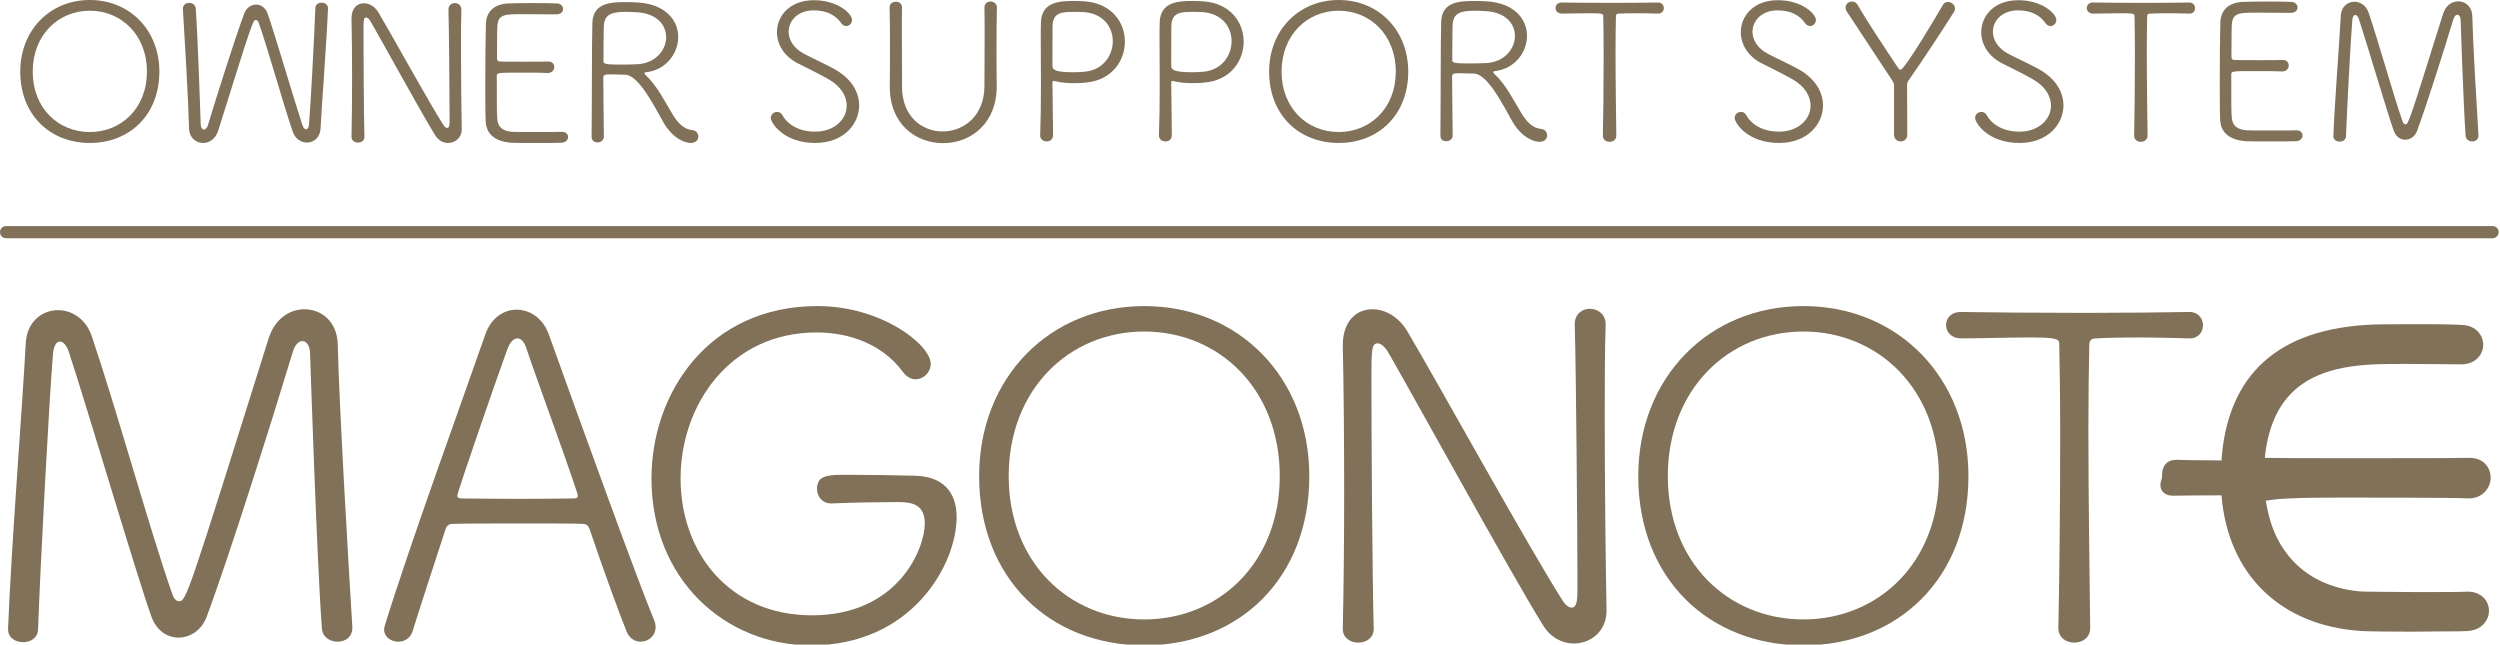
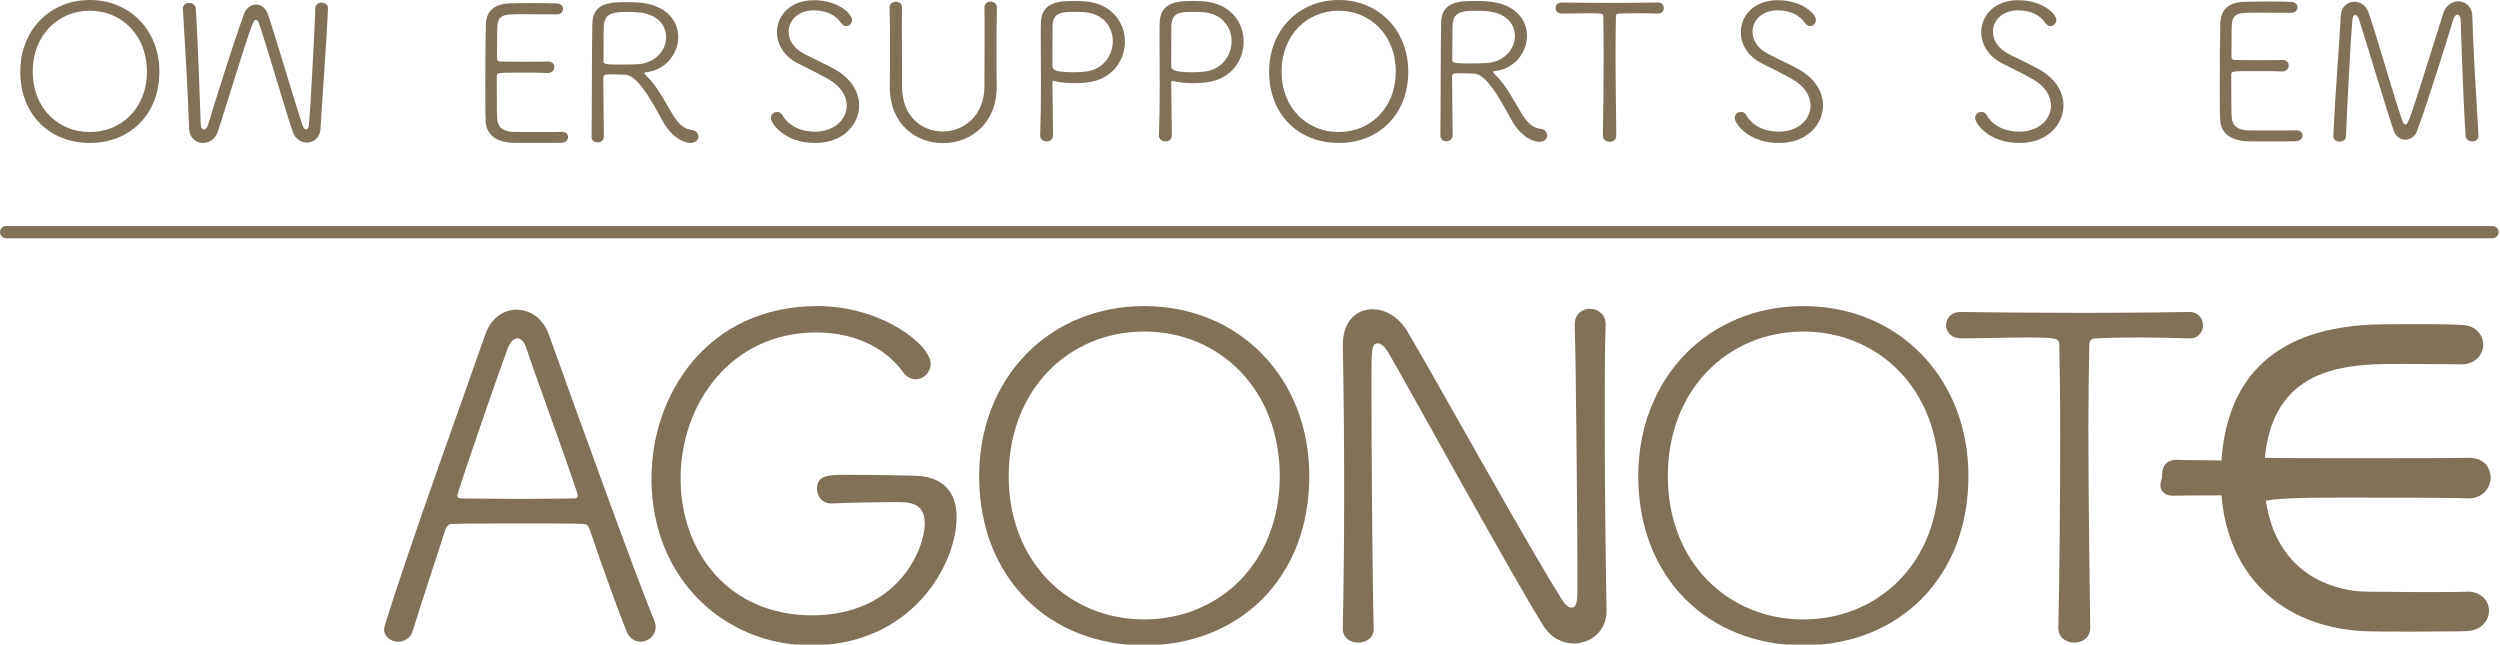
<svg xmlns="http://www.w3.org/2000/svg" version="1.1" x="0px" y="0px" width="287px" height="74px" viewBox="0 0 287 74" enable-background="new 0 0 287 74" xml:space="preserve">
  <defs>
</defs>
  <path fill="#807158" d="M286.147,25.949H0.701C0.314,25.949,0,26.263,0,26.65c0,0.387,0.314,0.701,0.701,0.701h285.446  c0.387,0,0.701-0.314,0.701-0.701C286.849,26.263,286.534,25.949,286.147,25.949z" />
-   <path fill="#807158" d="M2.647,73.721c0.835,0,1.724-0.471,1.724-1.516c0.26-7.414,1.306-26.939,1.722-31.69  c0.104-0.888,0.419-1.305,0.784-1.305c0.366,0,0.782,0.417,1.044,1.251c2.087,6.317,7.884,26,9.501,30.438  c0.627,1.567,1.828,2.298,3.08,2.298c1.306,0,2.612-0.835,3.187-2.298c2.61-6.944,7.727-23.232,9.92-30.489  c0.26-0.889,0.731-1.254,1.095-1.254c0.47,0,0.835,0.47,0.889,1.305c0,0,0.782,23.966,1.357,31.639  c0.052,1.044,0.94,1.566,1.826,1.566c0.836,0,1.671-0.522,1.671-1.566v-0.157c-0.47-7.622-1.514-25.424-1.671-32.368  c-0.051-2.663-1.879-4.072-3.811-4.072c-1.671,0-3.393,1.043-4.124,3.341c-9.242,29.445-9.45,30.176-10.285,30.176  c-0.313,0-0.574-0.261-0.782-0.835c-2.402-6.787-6.528-21.615-9.242-29.603c-0.678-1.983-2.298-2.976-3.864-2.976  c-1.826,0-3.55,1.305-3.707,3.707c-0.417,7.779-1.671,23.494-2.034,32.84v0.104C0.926,73.197,1.759,73.721,2.647,73.721z" />
  <path fill="#807158" d="M45.714,73.667c0.678,0,1.409-0.366,1.67-1.252c0.782-2.56,2.402-7.467,3.759-11.644  c0.104-0.313,0.314-0.627,0.784-0.627c1.095-0.051,5.22-0.051,8.927-0.051c2.663,0,5.17,0,6.005,0.051  c0.521,0,0.678,0.21,0.835,0.627c1.618,4.804,3.602,10.182,4.229,11.695c0.314,0.834,0.992,1.2,1.619,1.2  c0.887,0,1.722-0.678,1.722-1.671c0-0.262-0.051-0.522-0.157-0.781c-1.774-4.178-8.666-23.235-12.111-32.84  c-0.678-1.879-2.193-2.821-3.707-2.821c-1.409,0-2.871,0.889-3.55,2.768c-2.506,7.206-8.614,23.964-11.539,33.413  c-0.052,0.158-0.104,0.366-0.104,0.523C44.094,73.145,44.929,73.667,45.714,73.667z M58.243,40.096  c0.313-0.835,0.731-1.252,1.148-1.252c0.419,0,0.784,0.366,1.043,1.148c0.836,2.61,4.177,11.59,5.797,16.498  c0.051,0.158,0.104,0.313,0.104,0.47c0,0.157-0.104,0.261-0.47,0.261c-0.785,0-3.446,0.051-6.214,0.051  c-2.714,0-5.534-0.051-6.578-0.051c-0.417,0-0.574-0.104-0.574-0.314C52.5,56.49,57.146,43.072,58.243,40.096z" />
  <path fill="#807158" d="M93.113,74.086c11.537,0,16.707-9.242,16.707-14.724c0-2.872-1.566-4.7-4.855-4.751  c-2.036-0.053-5.064-0.104-7.675-0.104c-2.141,0-3.499,0-3.499,1.618c0,0.835,0.576,1.67,1.62,1.67h0.051  c2.401-0.104,5.481-0.157,7.362-0.157c1.461,0,3.342,0,3.342,2.455c0,2.872-3.029,10.545-12.949,10.545  c-9.501,0-15.087-7.204-15.087-15.715c0-8.458,5.69-16.758,15.61-16.758c3.862,0,7.622,1.409,9.92,4.542  c0.417,0.574,0.939,0.833,1.462,0.833c0.887,0,1.722-0.782,1.722-1.775c0-2.191-5.639-6.629-12.999-6.629  c-12.53,0-19.056,10.024-19.056,19.787C74.789,66.515,83.246,74.086,93.113,74.086z" />
  <path fill="#807158" d="M131.357,74.086c10.859,0,18.951-7.676,18.951-19.423c0-11.329-8.092-19.525-18.951-19.525  c-10.86,0-18.952,8.196-18.952,19.525C112.405,66.41,120.497,74.086,131.357,74.086z M131.357,38.06  c8.614,0,15.559,6.632,15.559,16.603c0,9.919-6.944,16.448-15.559,16.448c-8.613,0-15.558-6.528-15.558-16.448  C115.8,44.691,122.744,38.06,131.357,38.06z" />
  <path fill="#807158" d="M155.928,73.771c0.889,0,1.775-0.521,1.775-1.566v-0.051c-0.158-5.432-0.262-21.668-0.262-28.351  c0-3.654,0-4.385,0.731-4.385c0.365,0,0.835,0.419,1.2,1.043c2.818,4.857,14.097,25.426,17.804,31.378  c0.889,1.41,2.245,2.035,3.499,2.035c1.93,0,3.758-1.408,3.758-3.758v-0.053c-0.104-5.429-0.208-14.148-0.208-21.927  c0-4.073,0-7.884,0.104-10.86v-0.053c0-1.148-0.888-1.775-1.827-1.775c-0.836,0-1.723,0.576-1.723,1.775v0.053  c0.155,4.959,0.313,24.33,0.313,29.915c0,1.567,0,2.56-0.678,2.56c-0.314,0-0.731-0.313-1.044-0.836  c-3.864-6.055-14.619-25.53-17.856-30.96c-0.992-1.618-2.506-2.453-3.969-2.453c-1.774,0-3.392,1.305-3.392,4.124v0.157  c0.104,4.646,0.157,10.598,0.157,16.76c0,5.325-0.054,10.806-0.157,15.611v0.051C154.153,73.25,155.039,73.771,155.928,73.771z" />
  <path fill="#807158" d="M207.024,74.086c10.86,0,18.952-7.676,18.952-19.423c0-11.329-8.092-19.525-18.952-19.525  c-10.858,0-18.951,8.196-18.951,19.525C188.073,66.41,196.166,74.086,207.024,74.086z M207.024,38.06  c8.615,0,15.56,6.632,15.56,16.603c0,9.919-6.944,16.448-15.56,16.448c-8.612,0-15.557-6.528-15.557-16.448  C191.468,44.691,198.412,38.06,207.024,38.06z" />
  <path fill="#807158" d="M225.127,38.844c2.506,0,5.431-0.104,7.676-0.104c3.496,0,3.603,0.155,3.603,0.887  c0.052,2.455,0.104,6.266,0.104,10.443c0,7.988-0.104,17.385-0.211,21.979v0.052c0,1.097,0.889,1.671,1.828,1.671  s1.828-0.574,1.828-1.671v-0.052c-0.053-5.012-0.208-14.67-0.208-22.815c0-3.707,0.051-7.102,0.104-9.607  c0-0.678,0.366-0.782,0.836-0.782c0.782-0.053,2.714-0.104,5.22-0.104c1.618,0,3.499,0.051,5.429,0.104h0.054  c0.992,0,1.514-0.731,1.514-1.514c0-0.731-0.521-1.516-1.567-1.516h-0.051c-3.029,0.053-7.465,0.104-11.956,0.104  c-5.482,0-11.017-0.051-14.201-0.104h-0.051c-1.097,0-1.671,0.731-1.671,1.516C223.405,38.06,223.979,38.844,225.127,38.844z" />
  <path fill="#807158" d="M249.914,52.784c-0.014-0.001-0.028-0.001-0.042-0.001c-0.903,0-1.307,0.453-1.486,0.832  c-0.188,0.4-0.188,0.842-0.184,1.208c-0.009,0.039-0.024,0.085-0.041,0.137c-0.105,0.326-0.301,0.933,0.081,1.44  c0.344,0.456,0.92,0.507,1.239,0.507c0.057,0,0.104-0.001,0.143-0.003c0.427-0.021,3.704-0.034,5.402-0.039  c0.738,9.079,6.761,14.987,16.093,15.578c0.785,0.05,3.744,0.072,5.475,0.072c0.529,0,0.943-0.002,1.146-0.006  c0.39,0,0.778-0.006,1.168-0.011c0.351-0.004,0.699-0.009,1.05-0.01l1.347-0.006c0.566-0.002,1.134-0.005,1.698-0.026  c0.085-0.004,0.172-0.008,0.216-0.012c1.651-0.066,2.515-1.221,2.515-2.326c0-1.251-1.02-2.194-2.373-2.194l-0.191,0.002  c-0.787,0.044-3.353,0.044-5.832,0.044c-0.502,0-2.354-0.018-3.777-0.03c-0.896-0.009-1.622-0.016-1.745-0.016  c-1.516,0-3.1-0.3-4.581-0.868c-1.328-0.508-2.508-1.238-3.508-2.17c-0.98-0.914-1.789-2.022-2.402-3.296  c-0.537-1.112-0.927-2.424-1.217-4.11c0.015-0.002,0.029-0.003,0.043-0.006c0.1-0.013,0.197-0.025,0.289-0.041  c0.689-0.119,1.408-0.164,2.087-0.2c1.953-0.106,3.957-0.106,5.896-0.107h1.338c10.027,0,12.929,0.048,13.656,0.09  c1.57,0,2.509-1.207,2.509-2.375c0-0.299-0.065-1.058-0.673-1.646c-0.318-0.307-0.902-0.66-1.885-0.635  c-0.33,0.017-2.43,0.045-12.792,0.045c-6.278,0-9.819-0.015-10.575-0.044c0.174-1.727,0.535-3.201,1.103-4.5  c0.521-1.195,1.224-2.223,2.085-3.055c0.774-0.749,1.707-1.37,2.772-1.846c0.955-0.428,2.012-0.745,3.23-0.969  c1.005-0.185,2.108-0.303,3.375-0.361c1.821-0.083,5.509-0.045,7.946-0.019l2.05,0.019c1.632,0,2.512-1.153,2.512-2.238  c0-1.079-0.815-2.208-2.354-2.28c-0.639-0.043-1.966-0.095-4.657-0.095c-0.054,0-5.447,0.005-5.688,0.044  c-10.825,0.451-16.653,5.697-17.352,15.6C253.381,52.846,250.576,52.824,249.914,52.784z" />
  <path fill="#807158" d="M95.77,7.92c-0.945-0.528-2.508-1.232-3.497-1.76c-1.188-0.638-1.738-1.605-1.738-2.508  c0-1.298,1.078-2.463,2.882-2.463c1.584,0,2.574,0.638,3.124,1.43c0.176,0.264,0.396,0.374,0.616,0.374  c0.352,0,0.66-0.33,0.66-0.704c0-0.704-1.629-2.266-4.378-2.266c-2.75,0-4.246,1.782-4.246,3.674c0,1.364,0.792,2.771,2.42,3.585  c1.188,0.594,2.397,1.188,3.52,1.826c1.431,0.814,2.068,1.958,2.068,3.014c0,1.65-1.496,2.992-3.608,2.992  c-1.781,0-3.146-0.748-3.783-1.914c-0.154-0.264-0.374-0.352-0.594-0.352c-0.375,0-0.727,0.286-0.727,0.682  c0,0.616,1.519,2.882,5.082,2.882c3.365,0,5.06-2.244,5.06-4.312C98.63,10.604,97.771,9.02,95.77,7.92z" />
  <path fill="#807158" d="M113.718,0.176c-0.352,0-0.704,0.22-0.704,0.682V0.88c0.022,0.99,0.022,1.98,0.022,2.992  c0,2.002-0.022,4.026-0.022,6.006c0,3.454-2.42,5.213-4.795,5.213c-2.354,0-4.664-1.694-4.664-5.126V8.844  c0-1.804-0.021-3.608-0.021-5.412c0-0.858,0-1.716,0.021-2.552V0.858c0-0.44-0.352-0.66-0.704-0.66c-0.374,0-0.726,0.22-0.726,0.66  V0.88c0.044,1.452,0.044,2.97,0.044,4.488c0,1.54,0,3.058-0.022,4.51v0.087c0,4.334,3.036,6.468,6.094,6.468  c3.3,0,6.248-2.354,6.182-6.643C114.4,8.404,114.4,7.172,114.4,5.918c0-1.54,0-3.102,0.044-5.038V0.858  C114.444,0.418,114.07,0.176,113.718,0.176z" />
  <path fill="#807158" d="M124.516,0.154c-0.33-0.022-0.726-0.044-1.144-0.044c-1.563,0-3.806,0.022-3.872,2.442  c-0.021,0.484-0.021,1.1-0.021,1.826c0,1.452,0.021,3.322,0.021,5.302c0,1.958-0.021,4.026-0.088,5.874v0.022  c0,0.418,0.374,0.66,0.748,0.66s0.726-0.22,0.726-0.726v-0.594c0-1.65-0.065-3.806-0.065-5.302c0-0.242,0.021-0.33,0.132-0.33  c0.066,0,0.11,0.022,0.198,0.044c0.638,0.154,1.386,0.22,2.178,0.22c0.483,0,0.989-0.022,1.496-0.088  c2.859-0.33,4.312-2.507,4.312-4.686C129.136,2.574,127.617,0.375,124.516,0.154z M124.582,8.228  c-0.418,0.044-0.902,0.066-1.364,0.066c-2.067,0-2.397-0.286-2.397-0.704V6.886c0-3.828,0.021-3.981,0.021-4.091  c0.11-1.342,1.078-1.43,2.332-1.43c0.439,0,0.902,0,1.188,0.022c2.31,0.132,3.388,1.738,3.388,3.344  C127.75,6.358,126.649,8.008,124.582,8.228z" />
  <path fill="#807158" d="M138.152,0.154c-0.33-0.022-0.727-0.044-1.144-0.044c-1.563,0-3.807,0.022-3.872,2.442  c-0.022,0.484-0.022,1.1-0.022,1.826c0,1.452,0.022,3.322,0.022,5.302c0,1.958-0.022,4.026-0.088,5.874v0.022  c0,0.418,0.374,0.66,0.747,0.66c0.375,0,0.727-0.22,0.727-0.726v-0.594c0-1.65-0.066-3.806-0.066-5.302  c0-0.242,0.022-0.33,0.133-0.33c0.065,0,0.109,0.022,0.197,0.044c0.639,0.154,1.386,0.22,2.178,0.22c0.484,0,0.99-0.022,1.496-0.088  c2.86-0.33,4.312-2.507,4.312-4.686C142.771,2.574,141.254,0.375,138.152,0.154z M138.218,8.228  c-0.418,0.044-0.901,0.066-1.363,0.066c-2.068,0-2.398-0.286-2.398-0.704V6.886c0-3.828,0.022-3.981,0.022-4.091  c0.11-1.342,1.078-1.43,2.332-1.43c0.439,0,0.901,0,1.188,0.022c2.31,0.132,3.388,1.738,3.388,3.344  C141.386,6.358,140.286,8.008,138.218,8.228z" />
  <path fill="#807158" d="M153.68,0c-4.575,0-7.985,3.454-7.985,8.228c0,4.95,3.41,8.184,7.985,8.184c4.576,0,7.986-3.233,7.986-8.184  C161.666,3.454,158.256,0,153.68,0z M153.68,15.157c-3.629,0-6.555-2.75-6.555-6.93c0-4.201,2.926-6.996,6.555-6.996  c3.63,0,6.556,2.794,6.556,6.996C160.235,12.408,157.31,15.157,153.68,15.157z" />
  <path fill="#807158" d="M176.929,14.805c-0.99-0.11-1.628-0.77-2.244-1.76c-0.858-1.408-1.804-3.322-3.014-4.443  c-0.154-0.132-0.242-0.242-0.242-0.33c0-0.066,0.066-0.11,0.198-0.11c2.266-0.264,3.674-2.156,3.674-4.047  c0-1.87-1.386-3.74-4.598-3.96c-0.33-0.022-0.814-0.044-1.298-0.044c-1.694,0-3.894,0-3.96,2.398  c-0.066,2.376-0.044,8.865-0.088,13.067c0,0.44,0.33,0.638,0.682,0.638c0.353,0,0.727-0.22,0.727-0.66  c0-0.814-0.066-5.038-0.066-6.731c0-0.286,0.088-0.418,0.704-0.418c0.571,0,1.518,0.044,1.826,0.044  c1.539,0.044,3.388,3.718,4.289,5.324c1.188,2.156,2.706,2.508,3.19,2.508c0.615,0,0.901-0.352,0.901-0.726  C177.61,15.201,177.368,14.849,176.929,14.805z M168.855,7.282c-1.805,0-2.134-0.044-2.134-0.374c0.021-1.32,0-3.564,0.044-4.114  c0.088-1.254,0.857-1.563,2.485-1.563c0.506,0,0.99,0.022,1.298,0.044c2.332,0.132,3.366,1.474,3.366,2.86  c0,1.452-1.166,2.948-3.212,3.102C170.285,7.26,169.559,7.282,168.855,7.282z" />
  <path fill="#807158" d="M190.345,0.287h-0.022c-1.275,0.021-3.146,0.044-5.037,0.044c-2.31,0-4.642-0.022-5.983-0.044h-0.022  c-0.462,0-0.703,0.308-0.703,0.638c0,0.308,0.241,0.638,0.726,0.638c1.056,0,2.287-0.044,3.233-0.044  c1.474,0,1.518,0.066,1.518,0.374c0.022,1.034,0.044,2.64,0.044,4.4c0,3.366-0.044,7.325-0.088,9.261v0.022  c0,0.462,0.374,0.704,0.771,0.704c0.396,0,0.77-0.242,0.77-0.704v-0.022c-0.021-2.112-0.088-6.181-0.088-9.613  c0-1.562,0.022-2.992,0.044-4.048c0-0.286,0.154-0.33,0.352-0.33c0.331-0.022,1.145-0.044,2.2-0.044  c0.682,0,1.475,0.022,2.288,0.044h0.022c0.417,0,0.638-0.308,0.638-0.638C191.005,0.616,190.784,0.287,190.345,0.287z" />
  <path fill="#807158" d="M206.421,7.92c-0.946-0.528-2.508-1.232-3.497-1.76c-1.188-0.638-1.738-1.605-1.738-2.508  c0-1.298,1.078-2.463,2.882-2.463c1.584,0,2.574,0.638,3.124,1.43c0.176,0.264,0.396,0.374,0.616,0.374  c0.352,0,0.659-0.33,0.659-0.704c0-0.704-1.628-2.266-4.377-2.266c-2.75,0-4.246,1.782-4.246,3.674c0,1.364,0.792,2.771,2.42,3.585  c1.188,0.594,2.397,1.188,3.52,1.826c1.43,0.814,2.068,1.958,2.068,3.014c0,1.65-1.496,2.992-3.608,2.992  c-1.781,0-3.146-0.748-3.783-1.914c-0.154-0.264-0.374-0.352-0.595-0.352c-0.374,0-0.726,0.286-0.726,0.682  c0,0.616,1.519,2.882,5.082,2.882c3.365,0,5.06-2.244,5.06-4.312C209.281,10.604,208.423,9.02,206.421,7.92z" />
-   <path fill="#807158" d="M223.621,0.22c-0.22,0-0.462,0.11-0.594,0.374c-0.264,0.484-4.355,7.414-4.84,7.414  c-0.109,0-0.198-0.088-0.308-0.242c-1.584-2.376-3.651-5.5-4.598-7.171c-0.177-0.308-0.418-0.418-0.683-0.418  c-0.373,0-0.726,0.286-0.726,0.682c0,0.154,0.044,0.308,0.154,0.484l5.104,7.744c0.22,0.352,0.308,0.396,0.308,0.836v5.543  c0,0.506,0.374,0.77,0.771,0.77c0.373,0,0.747-0.264,0.747-0.77c0-1.848-0.021-4.158-0.021-5.521c0-0.462,0-0.484,0.286-0.88  c1.452-2.068,4.069-6.05,5.081-7.678c0.088-0.132,0.133-0.264,0.133-0.396C224.436,0.55,224.018,0.22,223.621,0.22z" />
  <path fill="#807158" d="M234.023,7.92c-0.946-0.528-2.508-1.232-3.498-1.76c-1.188-0.638-1.738-1.605-1.738-2.508  c0-1.298,1.078-2.463,2.882-2.463c1.584,0,2.574,0.638,3.124,1.43c0.176,0.264,0.396,0.374,0.616,0.374  c0.352,0,0.66-0.33,0.66-0.704c0-0.704-1.628-2.266-4.378-2.266s-4.246,1.782-4.246,3.674c0,1.364,0.792,2.771,2.42,3.585  c1.188,0.594,2.397,1.188,3.52,1.826c1.431,0.814,2.068,1.958,2.068,3.014c0,1.65-1.496,2.992-3.607,2.992  c-1.782,0-3.146-0.748-3.784-1.914c-0.154-0.264-0.374-0.352-0.594-0.352c-0.374,0-0.727,0.286-0.727,0.682  c0,0.616,1.519,2.882,5.082,2.882c3.365,0,5.06-2.244,5.06-4.312C236.883,10.604,236.024,9.02,234.023,7.92z" />
-   <path fill="#807158" d="M251.333,0.287h-0.022c-1.275,0.021-3.145,0.044-5.037,0.044c-2.31,0-4.642-0.022-5.983-0.044h-0.022  c-0.461,0-0.703,0.308-0.703,0.638c0,0.308,0.242,0.638,0.726,0.638c1.056,0,2.288-0.044,3.233-0.044  c1.475,0,1.518,0.066,1.518,0.374c0.022,1.034,0.045,2.64,0.045,4.4c0,3.366-0.045,7.325-0.088,9.261v0.022  c0,0.462,0.374,0.704,0.77,0.704s0.77-0.242,0.77-0.704v-0.022c-0.021-2.112-0.088-6.181-0.088-9.613  c0-1.562,0.022-2.992,0.045-4.048c0-0.286,0.153-0.33,0.352-0.33c0.33-0.022,1.144-0.044,2.199-0.044  c0.682,0,1.475,0.022,2.288,0.044h0.022c0.418,0,0.638-0.308,0.638-0.638C251.993,0.616,251.773,0.287,251.333,0.287z" />
  <path fill="#807158" d="M263.649,14.959h-0.066c-0.396,0.022-1.628,0.022-2.859,0.022c-1.21,0-2.42,0-2.794-0.022  c-1.166-0.088-1.628-0.572-1.716-1.408c-0.065-0.528-0.065-1.562-0.065-4.949c0-0.44,0.021-0.44,2.749-0.44  c1.145,0,2.376,0,3.058,0.044H262c0.483,0,0.748-0.352,0.748-0.682c0-0.154-0.066-0.66-0.748-0.638  c-0.44,0.022-1.584,0.022-2.706,0.022s-2.244,0-2.685-0.022c-0.22,0-0.439,0-0.439-0.418c0.021-1.298,0-3.146,0.044-3.673  c0.11-1.342,0.814-1.342,3.036-1.342c1.562,0,3.651,0.022,3.762,0.022c0.483,0,0.748-0.308,0.748-0.616  c0-0.308-0.242-0.616-0.704-0.638c-0.33-0.022-1.519-0.044-2.75-0.044c-1.21,0-2.441,0.022-2.859,0.044  c-1.628,0.088-2.508,0.946-2.553,2.376c-0.044,1.386-0.065,4.29-0.065,6.907c0,1.738,0,3.322,0.044,4.246  c0.066,1.43,1.012,2.31,2.948,2.464c0.285,0.022,1.583,0.022,2.859,0.022c1.298,0,2.596,0,2.882-0.022  c0.528-0.022,0.77-0.352,0.77-0.66S264.09,14.959,263.649,14.959z" />
  <path fill="#807158" d="M282.213,0.154c-0.704,0-1.43,0.44-1.738,1.408c-3.893,12.407-3.981,12.715-4.333,12.715  c-0.133,0-0.242-0.11-0.33-0.352c-1.012-2.859-2.75-9.107-3.894-12.473c-0.286-0.836-0.968-1.254-1.628-1.254  c-0.771,0-1.496,0.55-1.563,1.562c-0.176,3.278-0.704,9.899-0.857,13.837v0.044c0,0.396,0.352,0.616,0.726,0.616  c0.353,0,0.726-0.198,0.726-0.638c0.11-3.124,0.551-11.351,0.727-13.353c0.044-0.374,0.176-0.55,0.33-0.55s0.33,0.176,0.439,0.528  c0.88,2.662,3.322,10.955,4.004,12.825c0.264,0.66,0.77,0.968,1.298,0.968c0.55,0,1.101-0.352,1.342-0.968  c1.101-2.926,3.256-9.79,4.18-12.847c0.11-0.374,0.309-0.528,0.462-0.528c0.198,0,0.353,0.198,0.374,0.55  c0,0,0.33,10.097,0.572,13.331c0.021,0.44,0.396,0.66,0.77,0.66c0.353,0,0.704-0.22,0.704-0.66v-0.066  c-0.197-3.211-0.638-10.713-0.704-13.639C283.797,0.749,283.027,0.154,282.213,0.154z" />
-   <path fill="#807158" d="M41.096,16.368c0.371,0,0.741-0.217,0.741-0.655v-0.021c-0.065-2.27-0.108-9.056-0.108-11.849  c0-1.527,0-1.833,0.305-1.833c0.153,0,0.35,0.175,0.502,0.436c1.179,2.03,5.892,10.626,7.441,13.114  c0.371,0.59,0.938,0.851,1.462,0.851c0.807,0,1.57-0.589,1.57-1.57v-0.022c-0.043-2.269-0.087-5.913-0.087-9.164  c0-1.702,0-3.295,0.044-4.539V1.094c0-0.479-0.372-0.742-0.765-0.742c-0.349,0-0.719,0.241-0.719,0.742v0.022  c0.064,2.072,0.13,10.168,0.13,12.502c0,0.654,0,1.069-0.283,1.069c-0.132,0-0.306-0.13-0.437-0.349  c-1.614-2.531-6.109-10.669-7.463-12.939c-0.414-0.676-1.047-1.025-1.658-1.025c-0.742,0-1.418,0.545-1.418,1.723v0.066  c0.044,1.942,0.066,4.429,0.066,7.004c0,2.225-0.022,4.516-0.066,6.524v0.021C40.354,16.15,40.725,16.368,41.096,16.368z" />
  <path fill="#807158" d="M10.312,0C5.735,0,2.326,3.454,2.326,8.228c0,4.95,3.409,8.184,7.985,8.184c4.575,0,7.985-3.233,7.985-8.184  C18.297,3.454,14.887,0,10.312,0z M10.312,15.157c-3.63,0-6.556-2.75-6.556-6.93c0-4.201,2.926-6.996,6.556-6.996  s6.556,2.794,6.556,6.996C16.867,12.408,13.941,15.157,10.312,15.157z" />
  <path fill="#807158" d="M79.487,14.938c-0.989-0.11-1.628-0.77-2.243-1.76c-0.858-1.408-1.805-3.322-3.015-4.444  c-0.153-0.132-0.241-0.242-0.241-0.33c0-0.066,0.065-0.11,0.197-0.11c2.267-0.264,3.674-2.156,3.674-4.048  c0-1.87-1.386-3.74-4.598-3.959c-0.33-0.022-0.813-0.044-1.298-0.044c-1.693,0-3.894,0-3.96,2.398  c-0.065,2.375-0.043,8.865-0.088,13.067c0,0.44,0.33,0.638,0.683,0.638c0.352,0,0.726-0.22,0.726-0.66  c0-0.814-0.066-5.038-0.066-6.732c0-0.286,0.088-0.418,0.704-0.418c0.572,0,1.519,0.044,1.826,0.044  c1.54,0.044,3.388,3.718,4.29,5.324c1.188,2.156,2.706,2.507,3.189,2.507c0.616,0,0.902-0.352,0.902-0.726  C80.17,15.333,79.928,14.981,79.487,14.938z M71.414,7.414c-1.804,0-2.134-0.044-2.134-0.374c0.022-1.32,0-3.564,0.044-4.114  c0.088-1.254,0.858-1.562,2.485-1.562c0.507,0,0.99,0.022,1.299,0.044c2.331,0.131,3.365,1.474,3.365,2.859  c0,1.452-1.166,2.948-3.212,3.102C72.844,7.392,72.118,7.414,71.414,7.414z" />
  <path fill="#807158" d="M64.532,15.135h-0.065c-0.396,0.022-1.628,0.022-2.86,0.022c-1.209,0-2.42,0-2.794-0.022  c-1.165-0.088-1.628-0.572-1.716-1.408c-0.065-0.528-0.065-1.562-0.065-4.949c0-0.44,0.021-0.44,2.75-0.44  c1.144,0,2.376,0,3.058,0.044h0.044c0.483,0,0.748-0.352,0.748-0.682c0-0.154-0.066-0.66-0.748-0.638  c-0.44,0.022-1.584,0.022-2.706,0.022s-2.243,0-2.684-0.022c-0.22,0-0.44,0-0.44-0.418c0.022-1.298,0-3.146,0.044-3.674  c0.11-1.342,0.814-1.342,3.036-1.342c1.562,0,3.651,0.022,3.762,0.022c0.484,0,0.748-0.308,0.748-0.616  c0-0.308-0.242-0.616-0.704-0.638c-0.33-0.022-1.518-0.044-2.75-0.044c-1.21,0-2.441,0.022-2.859,0.044  c-1.628,0.088-2.508,0.946-2.552,2.375c-0.044,1.386-0.066,4.29-0.066,6.908c0,1.738,0,3.322,0.044,4.246  c0.066,1.43,1.012,2.31,2.948,2.464c0.286,0.022,1.584,0.022,2.859,0.022c1.299,0,2.596,0,2.882-0.022  c0.528-0.022,0.77-0.352,0.77-0.66C65.214,15.421,64.973,15.135,64.532,15.135z" />
  <path fill="#807158" d="M23.309,16.411c0.704,0,1.43-0.439,1.738-1.408C28.94,2.597,29.028,2.289,29.38,2.289  c0.133,0,0.242,0.11,0.33,0.352c1.012,2.859,2.75,9.107,3.894,12.473c0.286,0.836,0.968,1.254,1.628,1.254  c0.771,0,1.496-0.55,1.563-1.562c0.176-3.278,0.704-9.899,0.857-13.837V0.924c0-0.396-0.352-0.616-0.726-0.616  c-0.353,0-0.726,0.198-0.726,0.638c-0.11,3.124-0.551,11.351-0.727,13.353c-0.044,0.375-0.176,0.55-0.33,0.55  s-0.33-0.176-0.439-0.528C33.824,11.66,31.382,3.367,30.7,1.496c-0.264-0.66-0.77-0.968-1.298-0.968  c-0.55,0-1.101,0.352-1.342,0.968c-1.101,2.926-3.256,9.79-4.18,12.848c-0.11,0.374-0.309,0.528-0.462,0.528  c-0.198,0-0.353-0.198-0.374-0.55c0,0-0.33-10.098-0.572-13.331c-0.021-0.44-0.396-0.66-0.77-0.66c-0.353,0-0.704,0.22-0.704,0.66  v0.066c0.197,3.211,0.638,10.713,0.704,13.639C21.725,15.817,22.494,16.411,23.309,16.411z" />
</svg>